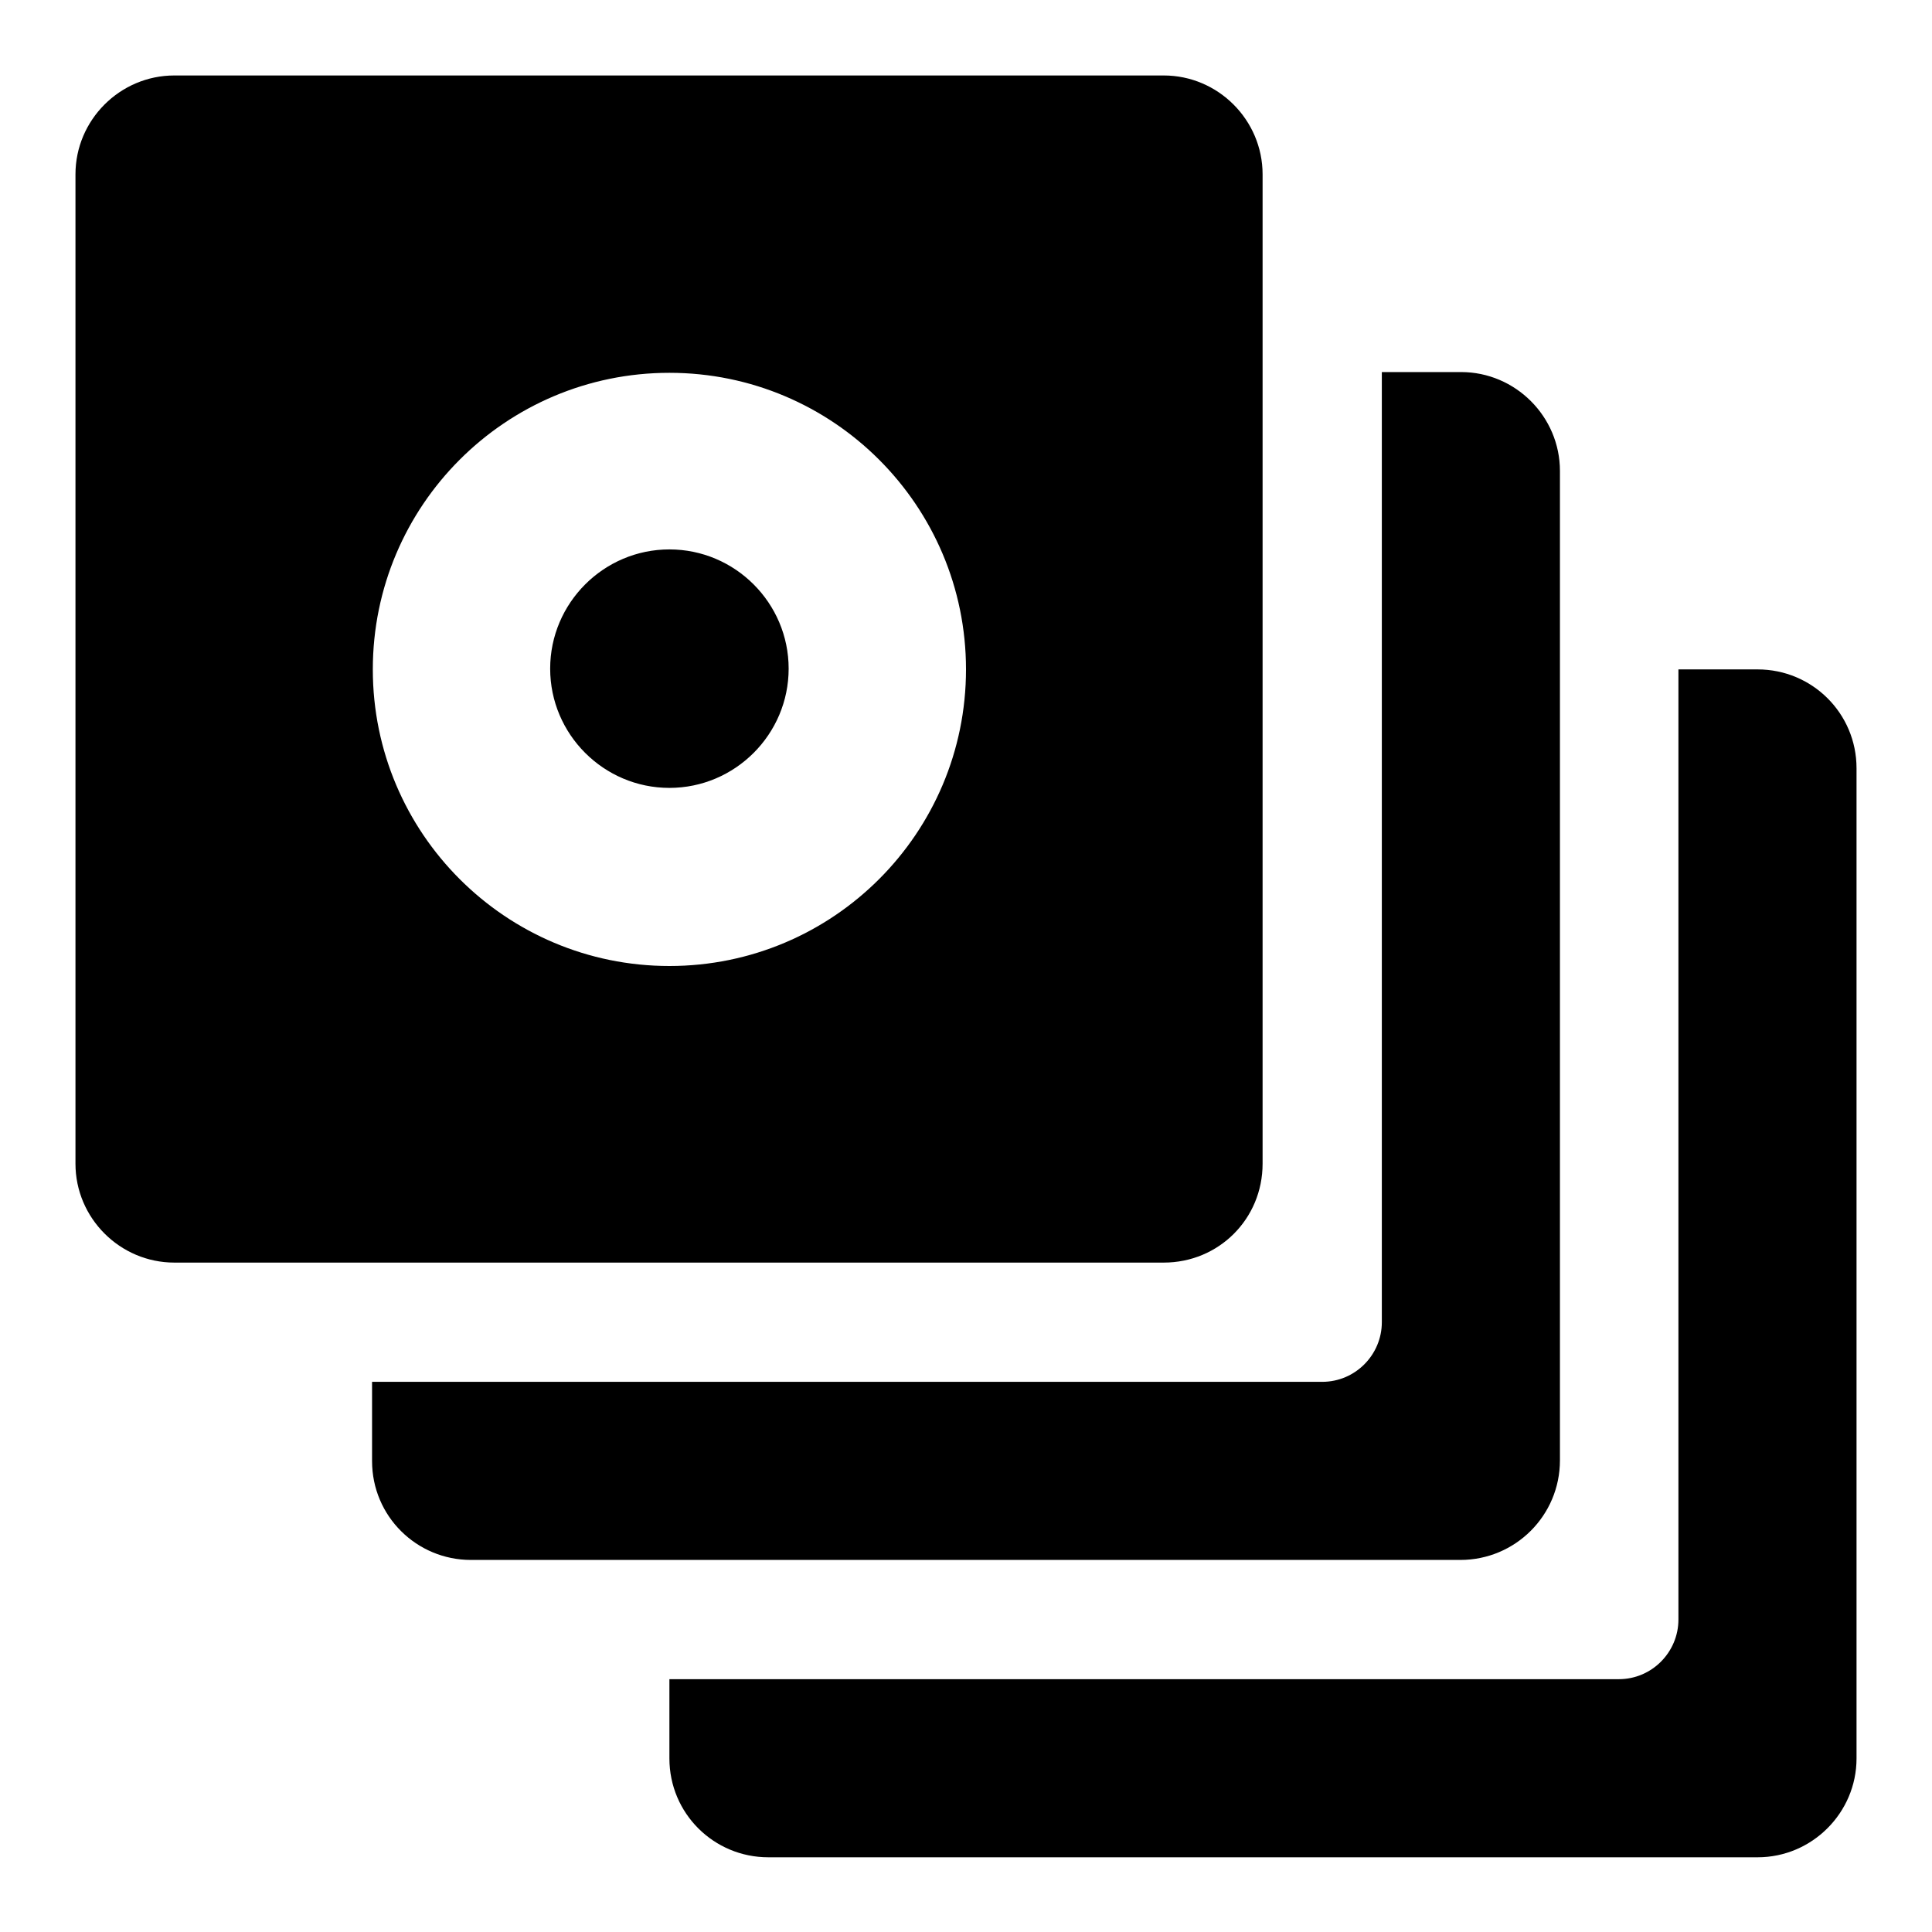
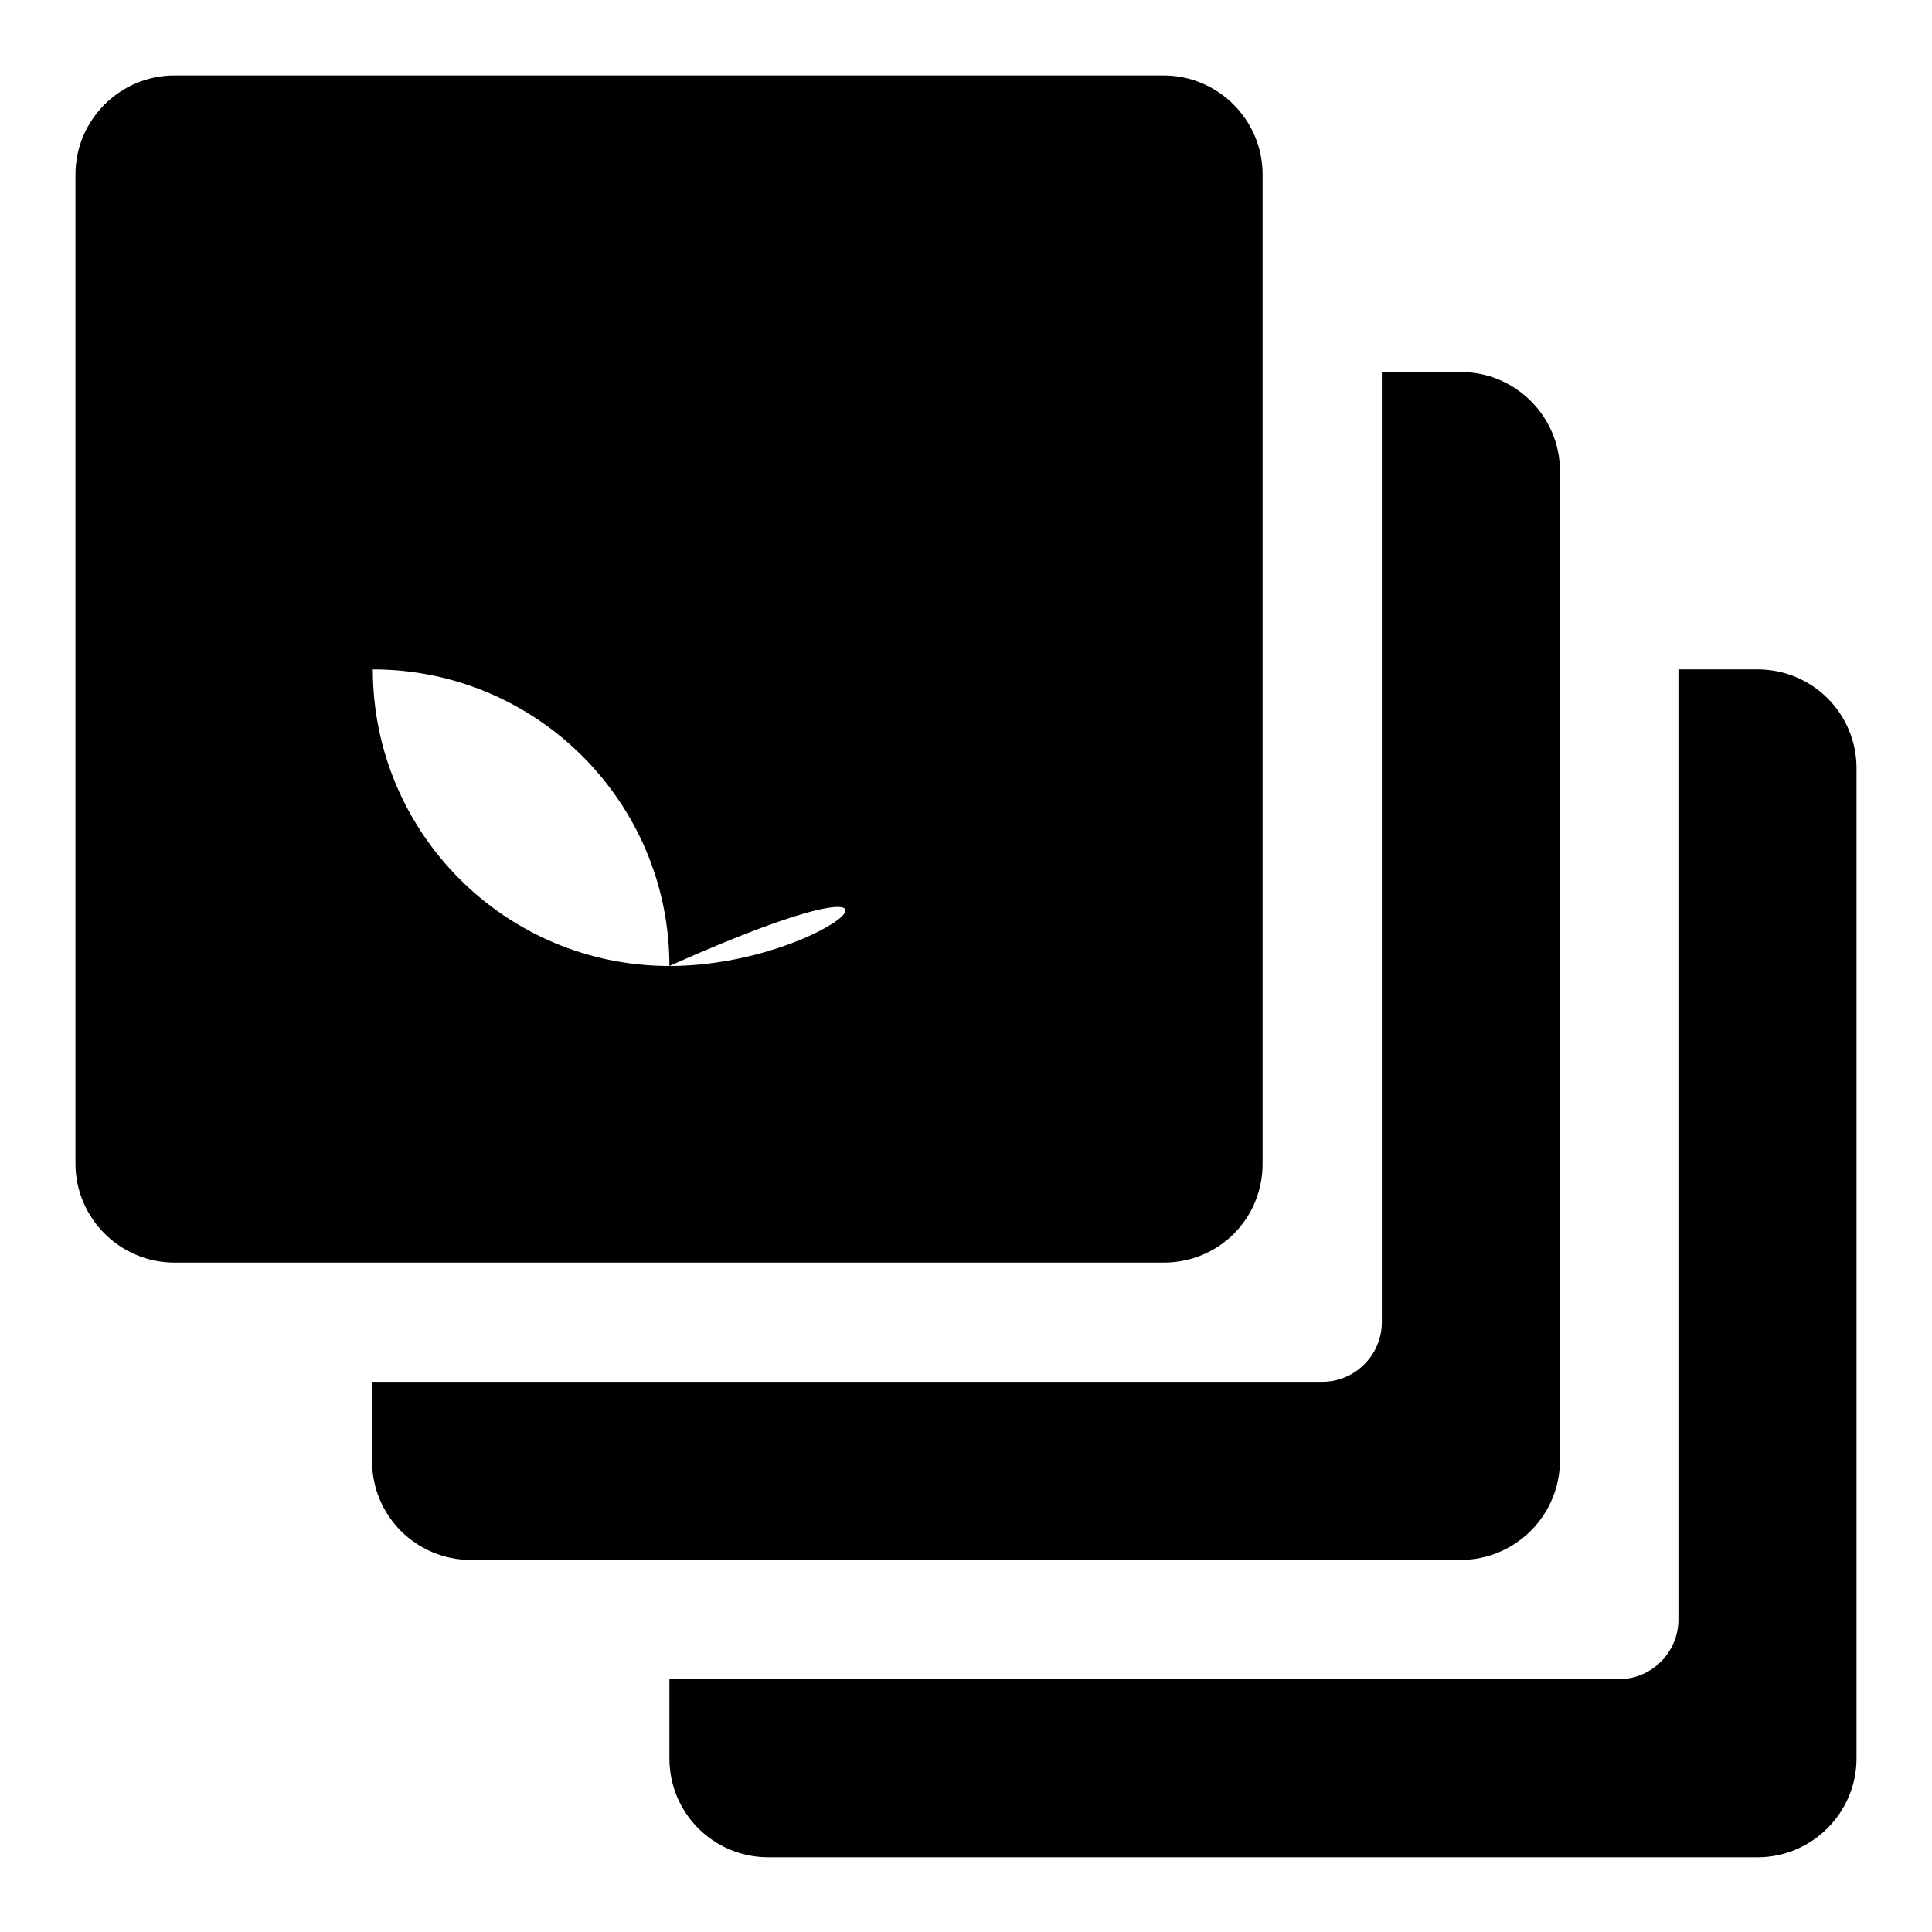
<svg xmlns="http://www.w3.org/2000/svg" version="1.1" x="0px" y="0px" viewBox="0 0 256 256" enable-background="new 0 0 256 256" xml:space="preserve">
  <g>
    <g>
      <g id="Collection">
-         <path fill="#000000" d="M206.7,193.5V62.4c0-7.2-5.9-13.1-13.1-13.1h-10.5v125.9c0,4.3-3.5,7.9-7.9,7.9H49.3v10.5c0,7.3,5.9,13.1,13.1,13.1h131.1C200.8,206.7,206.7,200.8,206.7,193.5z M232.9,88.7h-10.5v125.9c0,4.3-3.5,7.9-7.9,7.9H88.7v10.5c0,7.3,5.9,13.1,13.1,13.1h131.1c7.2,0,13.1-5.9,13.1-13.1V101.8C246,94.5,240.1,88.7,232.9,88.7z M88.7,72.8c-8.7,0-15.8,7.1-15.8,15.8s7.1,15.8,15.8,15.8c8.7,0,15.8-7.1,15.8-15.8S97.4,72.8,88.7,72.8z M167.3,154.2V23.1c0-7.2-5.9-13.1-13.1-13.1H23.1C15.9,10,10,15.9,10,23.1v131.1c0,7.2,5.9,13.1,13.1,13.1h131.1C161.5,167.3,167.3,161.5,167.3,154.2z M88.7,128c-21.7,0-39.3-17.6-39.3-39.3c0-21.7,17.6-39.3,39.3-39.3c21.7,0,39.3,17.6,39.3,39.3C128,110.4,110.4,128,88.7,128z" />
+         <path fill="#000000" d="M206.7,193.5V62.4c0-7.2-5.9-13.1-13.1-13.1h-10.5v125.9c0,4.3-3.5,7.9-7.9,7.9H49.3v10.5c0,7.3,5.9,13.1,13.1,13.1h131.1C200.8,206.7,206.7,200.8,206.7,193.5z M232.9,88.7h-10.5v125.9c0,4.3-3.5,7.9-7.9,7.9H88.7v10.5c0,7.3,5.9,13.1,13.1,13.1h131.1c7.2,0,13.1-5.9,13.1-13.1V101.8C246,94.5,240.1,88.7,232.9,88.7z M88.7,72.8c-8.7,0-15.8,7.1-15.8,15.8s7.1,15.8,15.8,15.8c8.7,0,15.8-7.1,15.8-15.8S97.4,72.8,88.7,72.8z M167.3,154.2V23.1c0-7.2-5.9-13.1-13.1-13.1H23.1C15.9,10,10,15.9,10,23.1v131.1c0,7.2,5.9,13.1,13.1,13.1h131.1C161.5,167.3,167.3,161.5,167.3,154.2z M88.7,128c-21.7,0-39.3-17.6-39.3-39.3c21.7,0,39.3,17.6,39.3,39.3C128,110.4,110.4,128,88.7,128z" />
      </g>
      <g />
      <g />
      <g />
      <g />
      <g />
      <g />
      <g />
      <g />
      <g />
      <g />
      <g />
      <g />
      <g />
      <g />
      <g />
    </g>
  </g>
</svg>